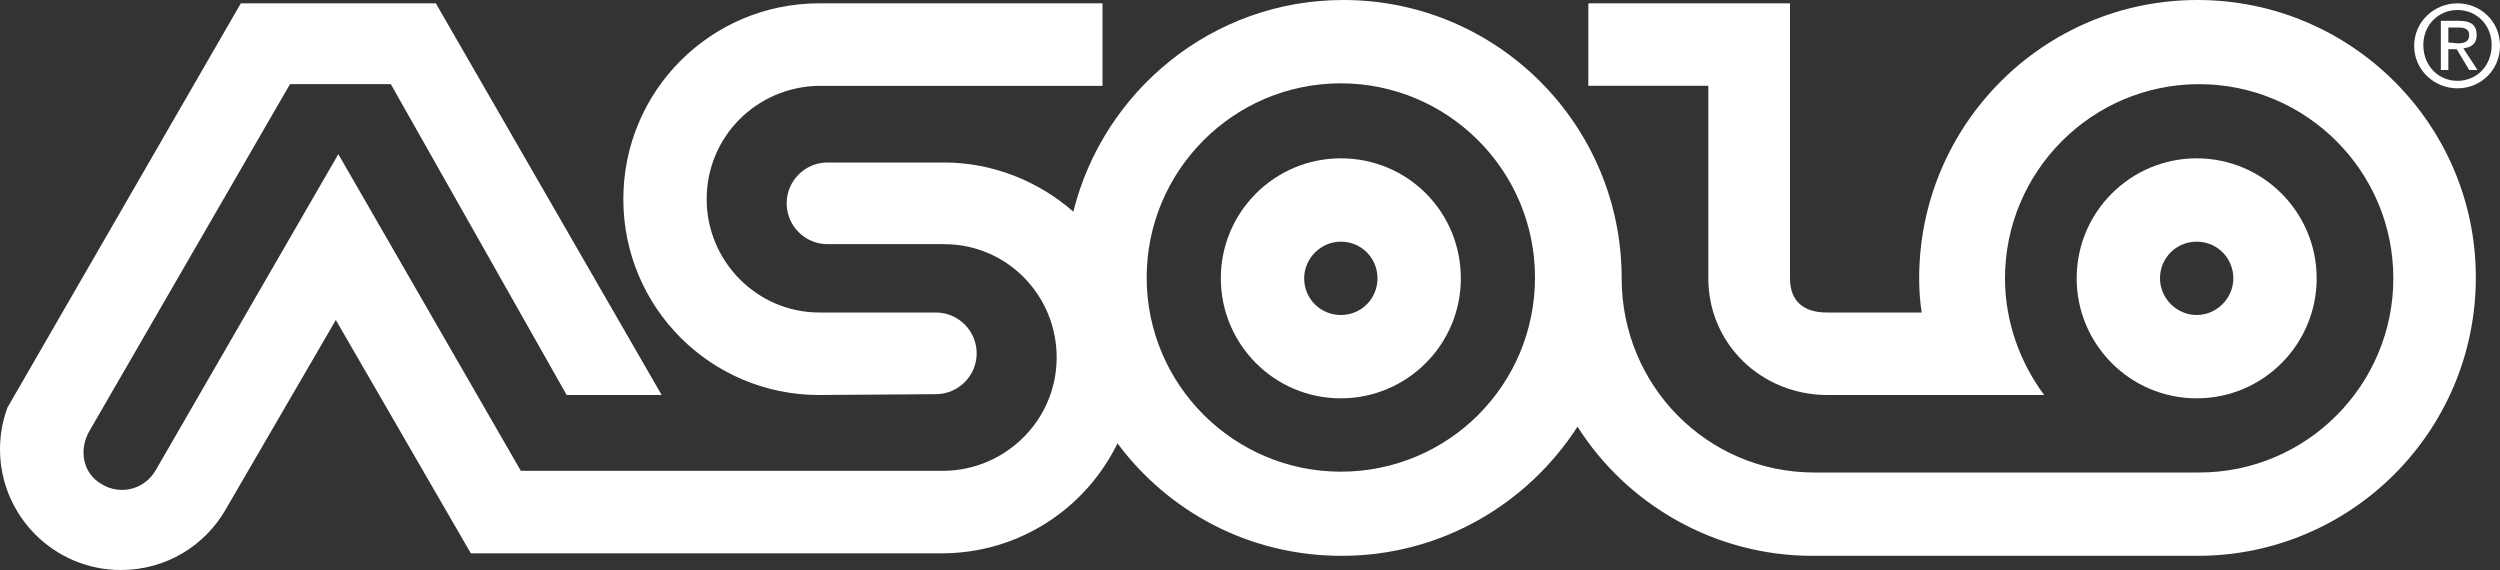
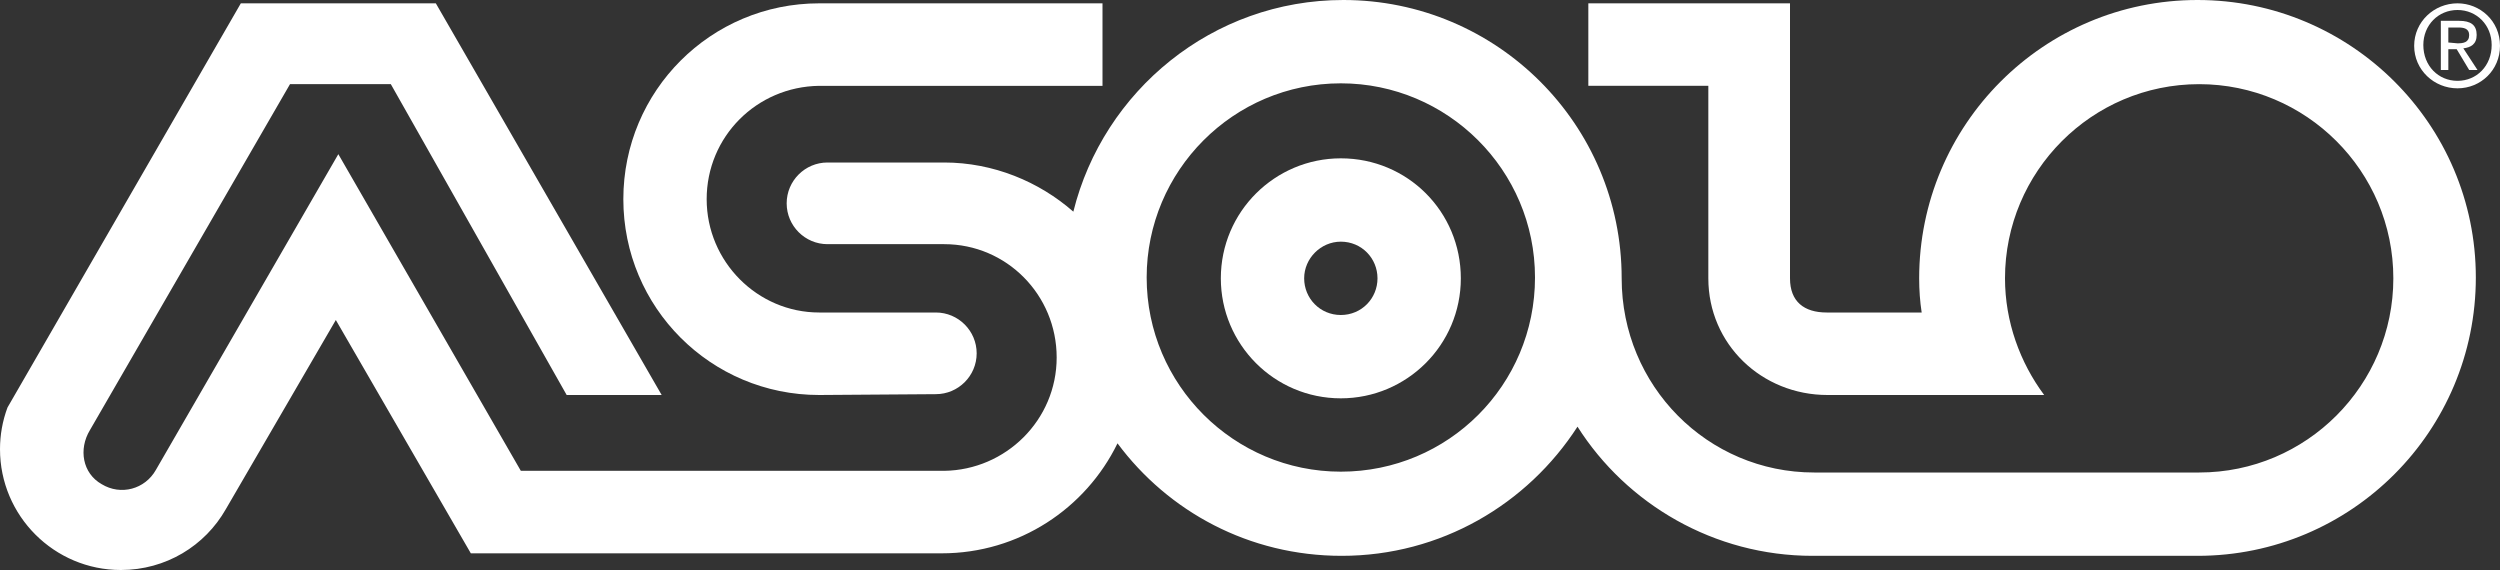
<svg xmlns="http://www.w3.org/2000/svg" version="1.1" id="Layer_1" x="0px" y="0px" viewBox="0 57.9 300 68.4" enable-background="new 0 57.9 300 68.4" xml:space="preserve">
  <rect x="0" y="57.9" width="300" height="68.4" fill="#333333" stroke="none" />
  <g id="Layer_2">
</g>
  <g id="Layer_3" display="none">
</g>
  <g id="Layer_6" display="none">
</g>
  <g id="Layer_4" display="none">
</g>
  <g id="Layer_8" display="none">
</g>
  <g>
    <g id="Layer_7">
      <g>
        <path fill="#FFFFFF" d="M98.3,105.3c-13,0-23.5-10.5-23.5-23.5s10.5-23.5,23.5-23.5h34v9.9h-34c-7.5,0.1-13.5,6.1-13.5,13.6     s6.1,13.6,13.5,13.6h14c2.7,0,4.9,2.2,4.9,4.9s-2.2,4.9-4.9,4.9L98.3,105.3L98.3,105.3z" />
        <g>
-           <path fill="none" d="M160.9,68c-12.8,0-23.3,10.4-23.3,23.3c0,12.8,10.4,23.3,23.3,23.3c12.8,0,23.3-10.4,23.3-23.3      C184.2,78.4,173.8,68,160.9,68z M160.9,105.7c-7.9,0-14.4-6.4-14.4-14.4c0-7.9,6.4-14.4,14.4-14.4c7.9,0,14.4,6.4,14.4,14.4      C175.3,99.2,168.9,105.7,160.9,105.7z" />
-           <circle fill="none" cx="160.9" cy="91.3" r="4.4" />
-           <path fill="#FFFFFF" d="M278,91.3c0-7.9-6.4-14.4-14.4-14.4c-7.9,0-14.4,6.4-14.4,14.4c0,7.9,6.4,14.4,14.4,14.4      C271.6,105.7,278,99.2,278,91.3z M259.2,91.3c0-2.5,2-4.4,4.4-4.4c2.5,0,4.4,2,4.4,4.4s-2,4.4-4.4,4.4      C261.2,95.7,259.2,93.7,259.2,91.3z" />
+           <path fill="none" d="M160.9,68c-12.8,0-23.3,10.4-23.3,23.3c0,12.8,10.4,23.3,23.3,23.3c12.8,0,23.3-10.4,23.3-23.3      C184.2,78.4,173.8,68,160.9,68z M160.9,105.7c-7.9,0-14.4-6.4-14.4-14.4c7.9,0,14.4,6.4,14.4,14.4      C175.3,99.2,168.9,105.7,160.9,105.7z" />
          <path fill="#FFFFFF" d="M294.9,58.3c-2.8,0-5.2,2.2-5.2,5.1s2.4,5.1,5.2,5.1c2.8,0,5.1-2.2,5.1-5.1      C300,60.4,297.6,58.3,294.9,58.3z M294.9,67.6c-2.3,0-4.1-1.8-4.1-4.3c0-2.4,1.8-4.2,4.1-4.2c2.3,0,4.1,1.8,4.1,4.2      C299,65.8,297.2,67.6,294.9,67.6z" />
          <path fill="#FFFFFF" d="M297.2,62.1c0-1.2-0.7-1.7-2.1-1.7h-2.2v5.9h0.9v-2.5h1l1.5,2.5h1l-1.7-2.6      C296.5,63.6,297.2,63.2,297.2,62.1z M293.8,63v-1.8h1.2c0.6,0,1.3,0.1,1.3,0.9c0,0.9-0.7,1-1.4,1L293.8,63L293.8,63z" />
          <path fill="#FFFFFF" d="M263.7,57.9c-18.5,0-33.4,15-33.4,33.4c0,1.4,0.1,2.8,0.3,4.1h-11.4c-2.7,0-4.4-1.3-4.4-4.1v-33h-24.2      v9.9H205v23.1c0,7.9,6.4,14,14.3,14h26c-2.9-3.9-4.7-8.8-4.7-14c0-12.8,10.4-23.3,23.3-23.3c12.8,0,23.3,10.4,23.3,23.3      c0,12.8-10.4,23.3-23.3,23.3h-46.2c-12.8,0-23.1-10.4-23.1-23.3c0-18.5-15-33.4-33.4-33.4c-15.7,0-28.8,10.9-32.4,25.4      c-4.1-3.6-9.6-5.9-15.5-5.9h-14c-2.7,0-4.9,2.2-4.9,4.9s2.2,4.9,4.9,4.9h14c7.5,0,13.5,6.1,13.5,13.6s-6.1,13.5-13.5,13.6H62.5      l-21.9-38l-21.9,37.9c-1.3,2.3-4.2,3.1-6.5,1.7c-2.3-1.3-2.8-4.2-1.4-6.5l24-41.5h12.1L68,105.3h11.4l-27.1-47H28.9l-28,48.5      c-0.6,1.6-0.9,3.3-0.9,5c0,8,6.5,14.5,14.5,14.5c5.4,0,10.1-2.9,12.6-7.3l13.2-22.7l16.2,28H113c9.3,0,17.3-5.4,21.1-13.2      c6.1,8.2,15.8,13.5,26.9,13.5c11.9,0,22.3-6.2,28.3-15.5c5.9,9.3,16.4,15.5,28.2,15.5h46.2c18.5,0,33.4-15,33.4-33.4      S282.1,57.9,263.7,57.9z M160.9,114.5c-12.8,0-23.3-10.4-23.3-23.3c0-12.8,10.4-23.3,23.3-23.3c12.8,0,23.3,10.4,23.3,23.3      S173.8,114.5,160.9,114.5z" />
          <path fill="#FFFFFF" d="M160.9,76.9c-7.9,0-14.4,6.4-14.4,14.4c0,7.9,6.4,14.4,14.4,14.4c7.9,0,14.4-6.4,14.4-14.4      C175.3,83.3,168.9,76.9,160.9,76.9z M160.9,95.7c-2.5,0-4.4-2-4.4-4.4s2-4.4,4.4-4.4c2.5,0,4.4,2,4.4,4.4S163.4,95.7,160.9,95.7      z" />
        </g>
      </g>
    </g>
    <g id="_x35_11" display="none">
	</g>
  </g>
</svg>